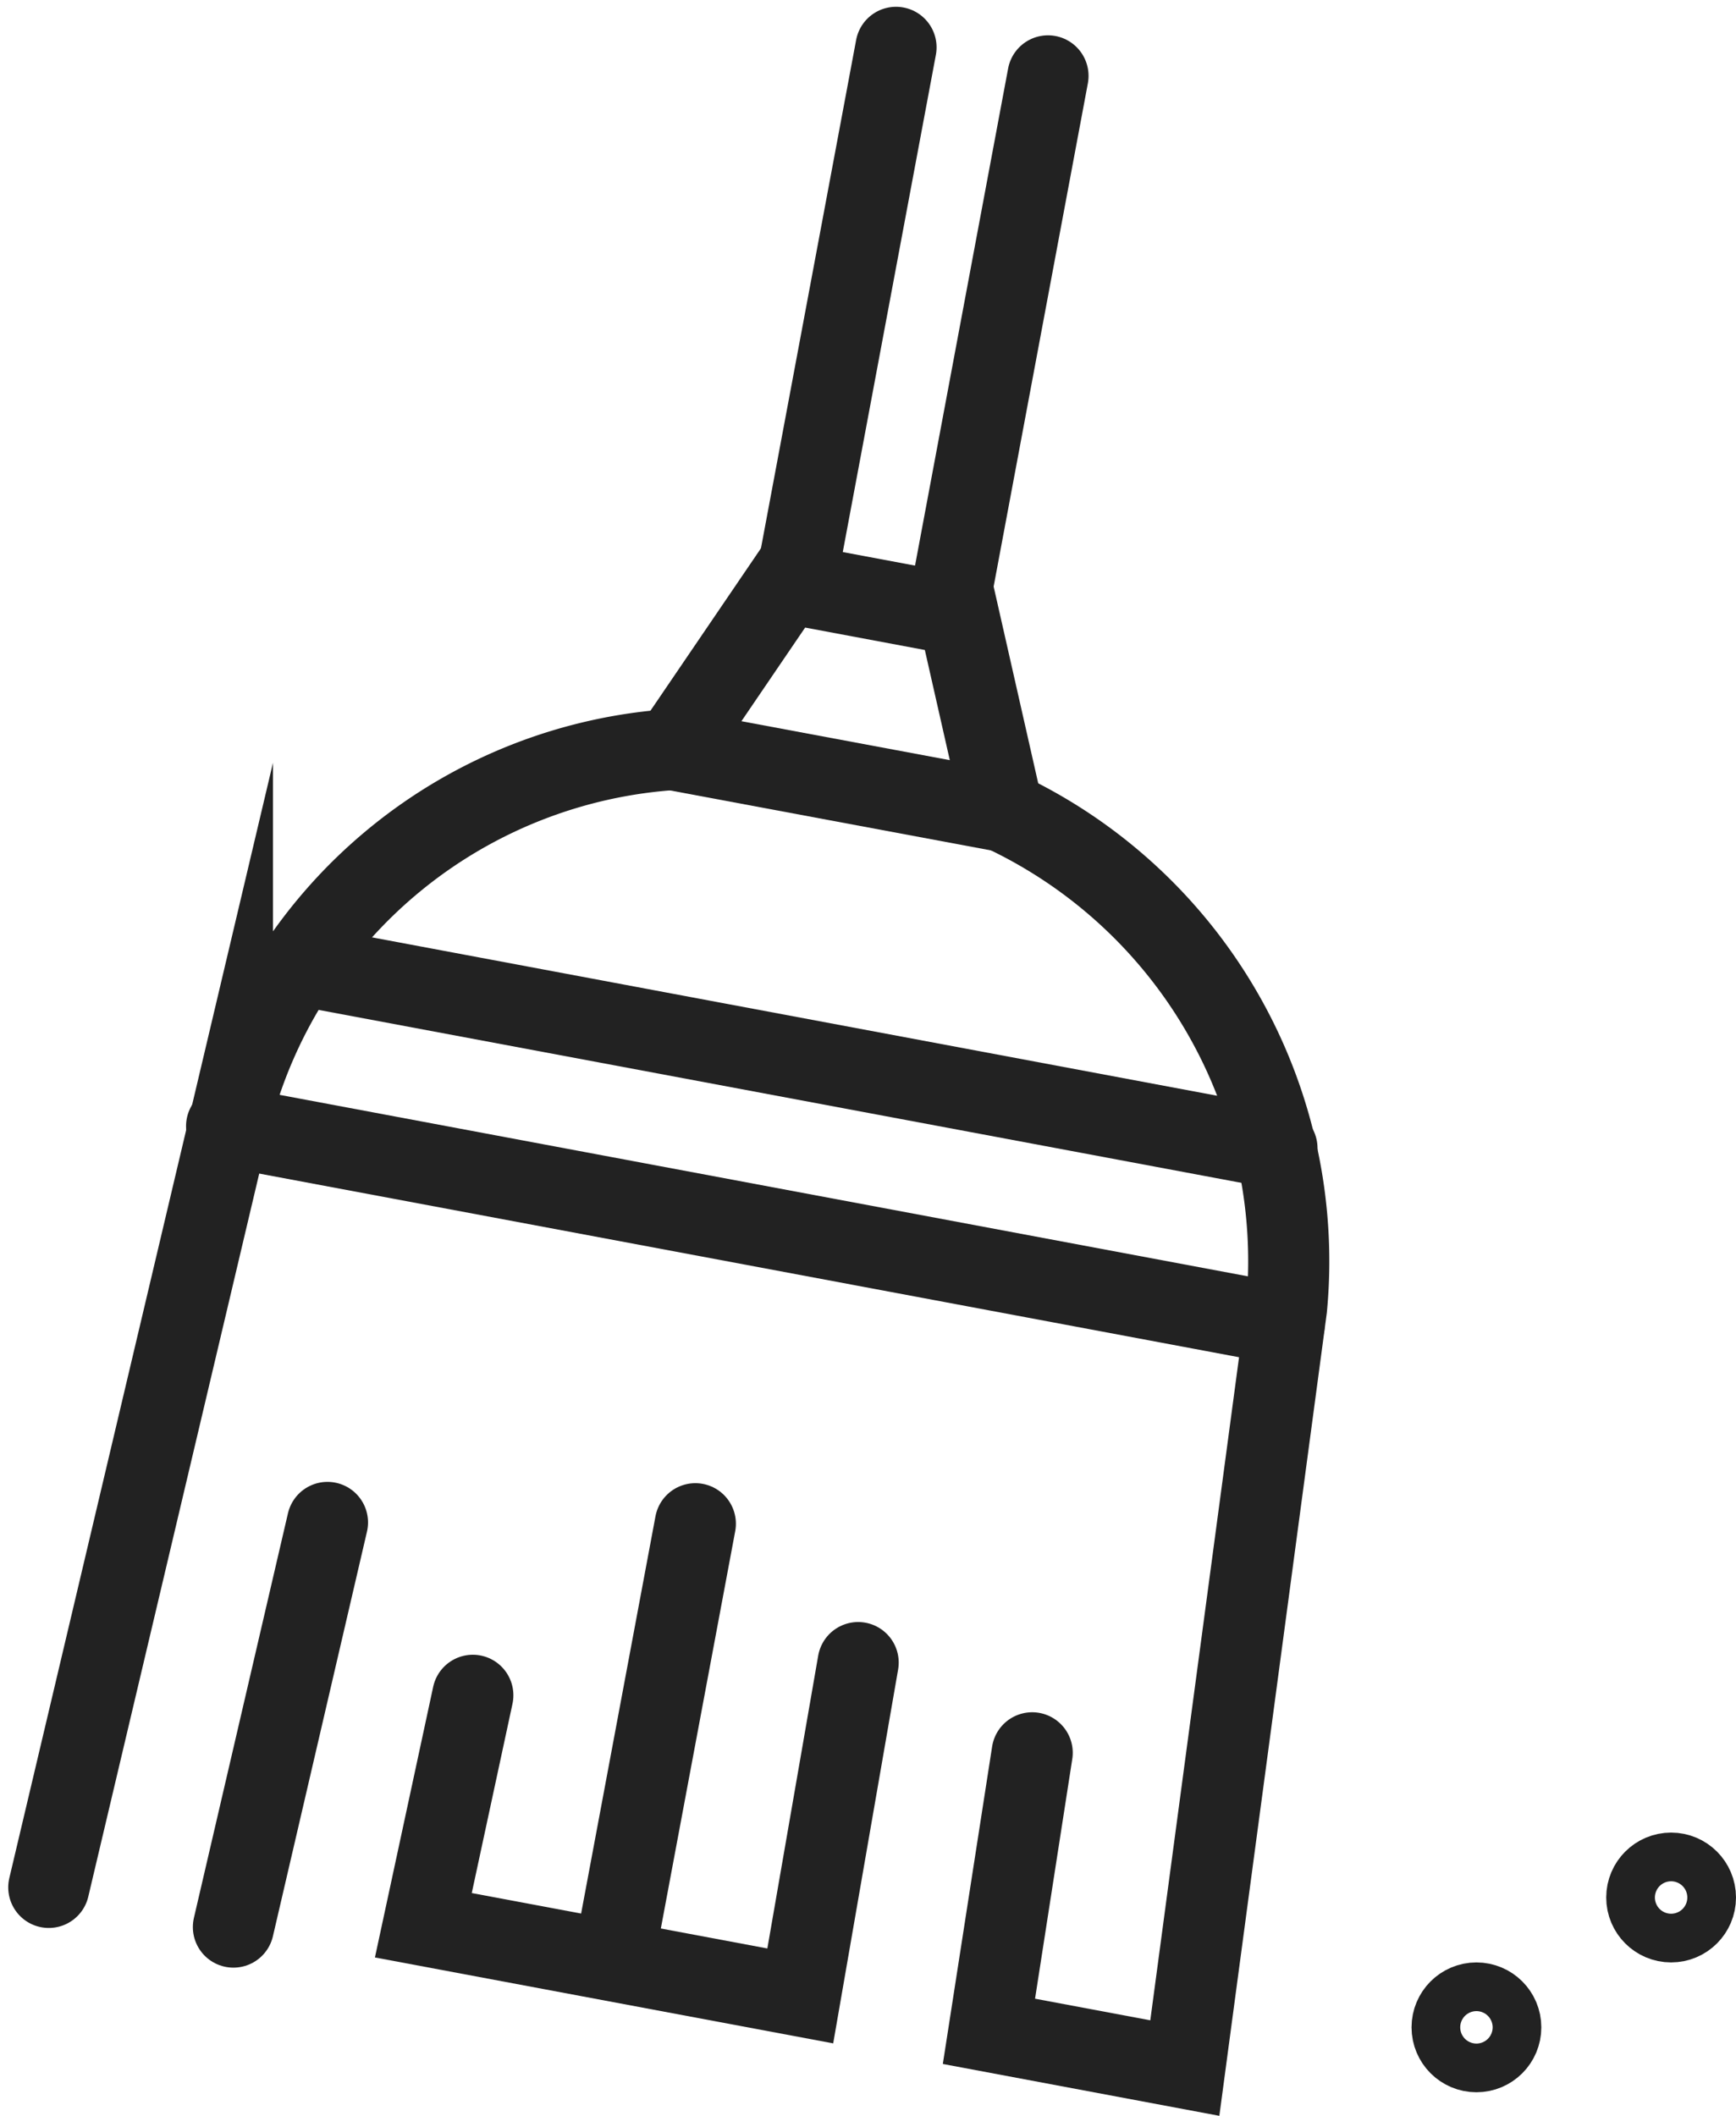
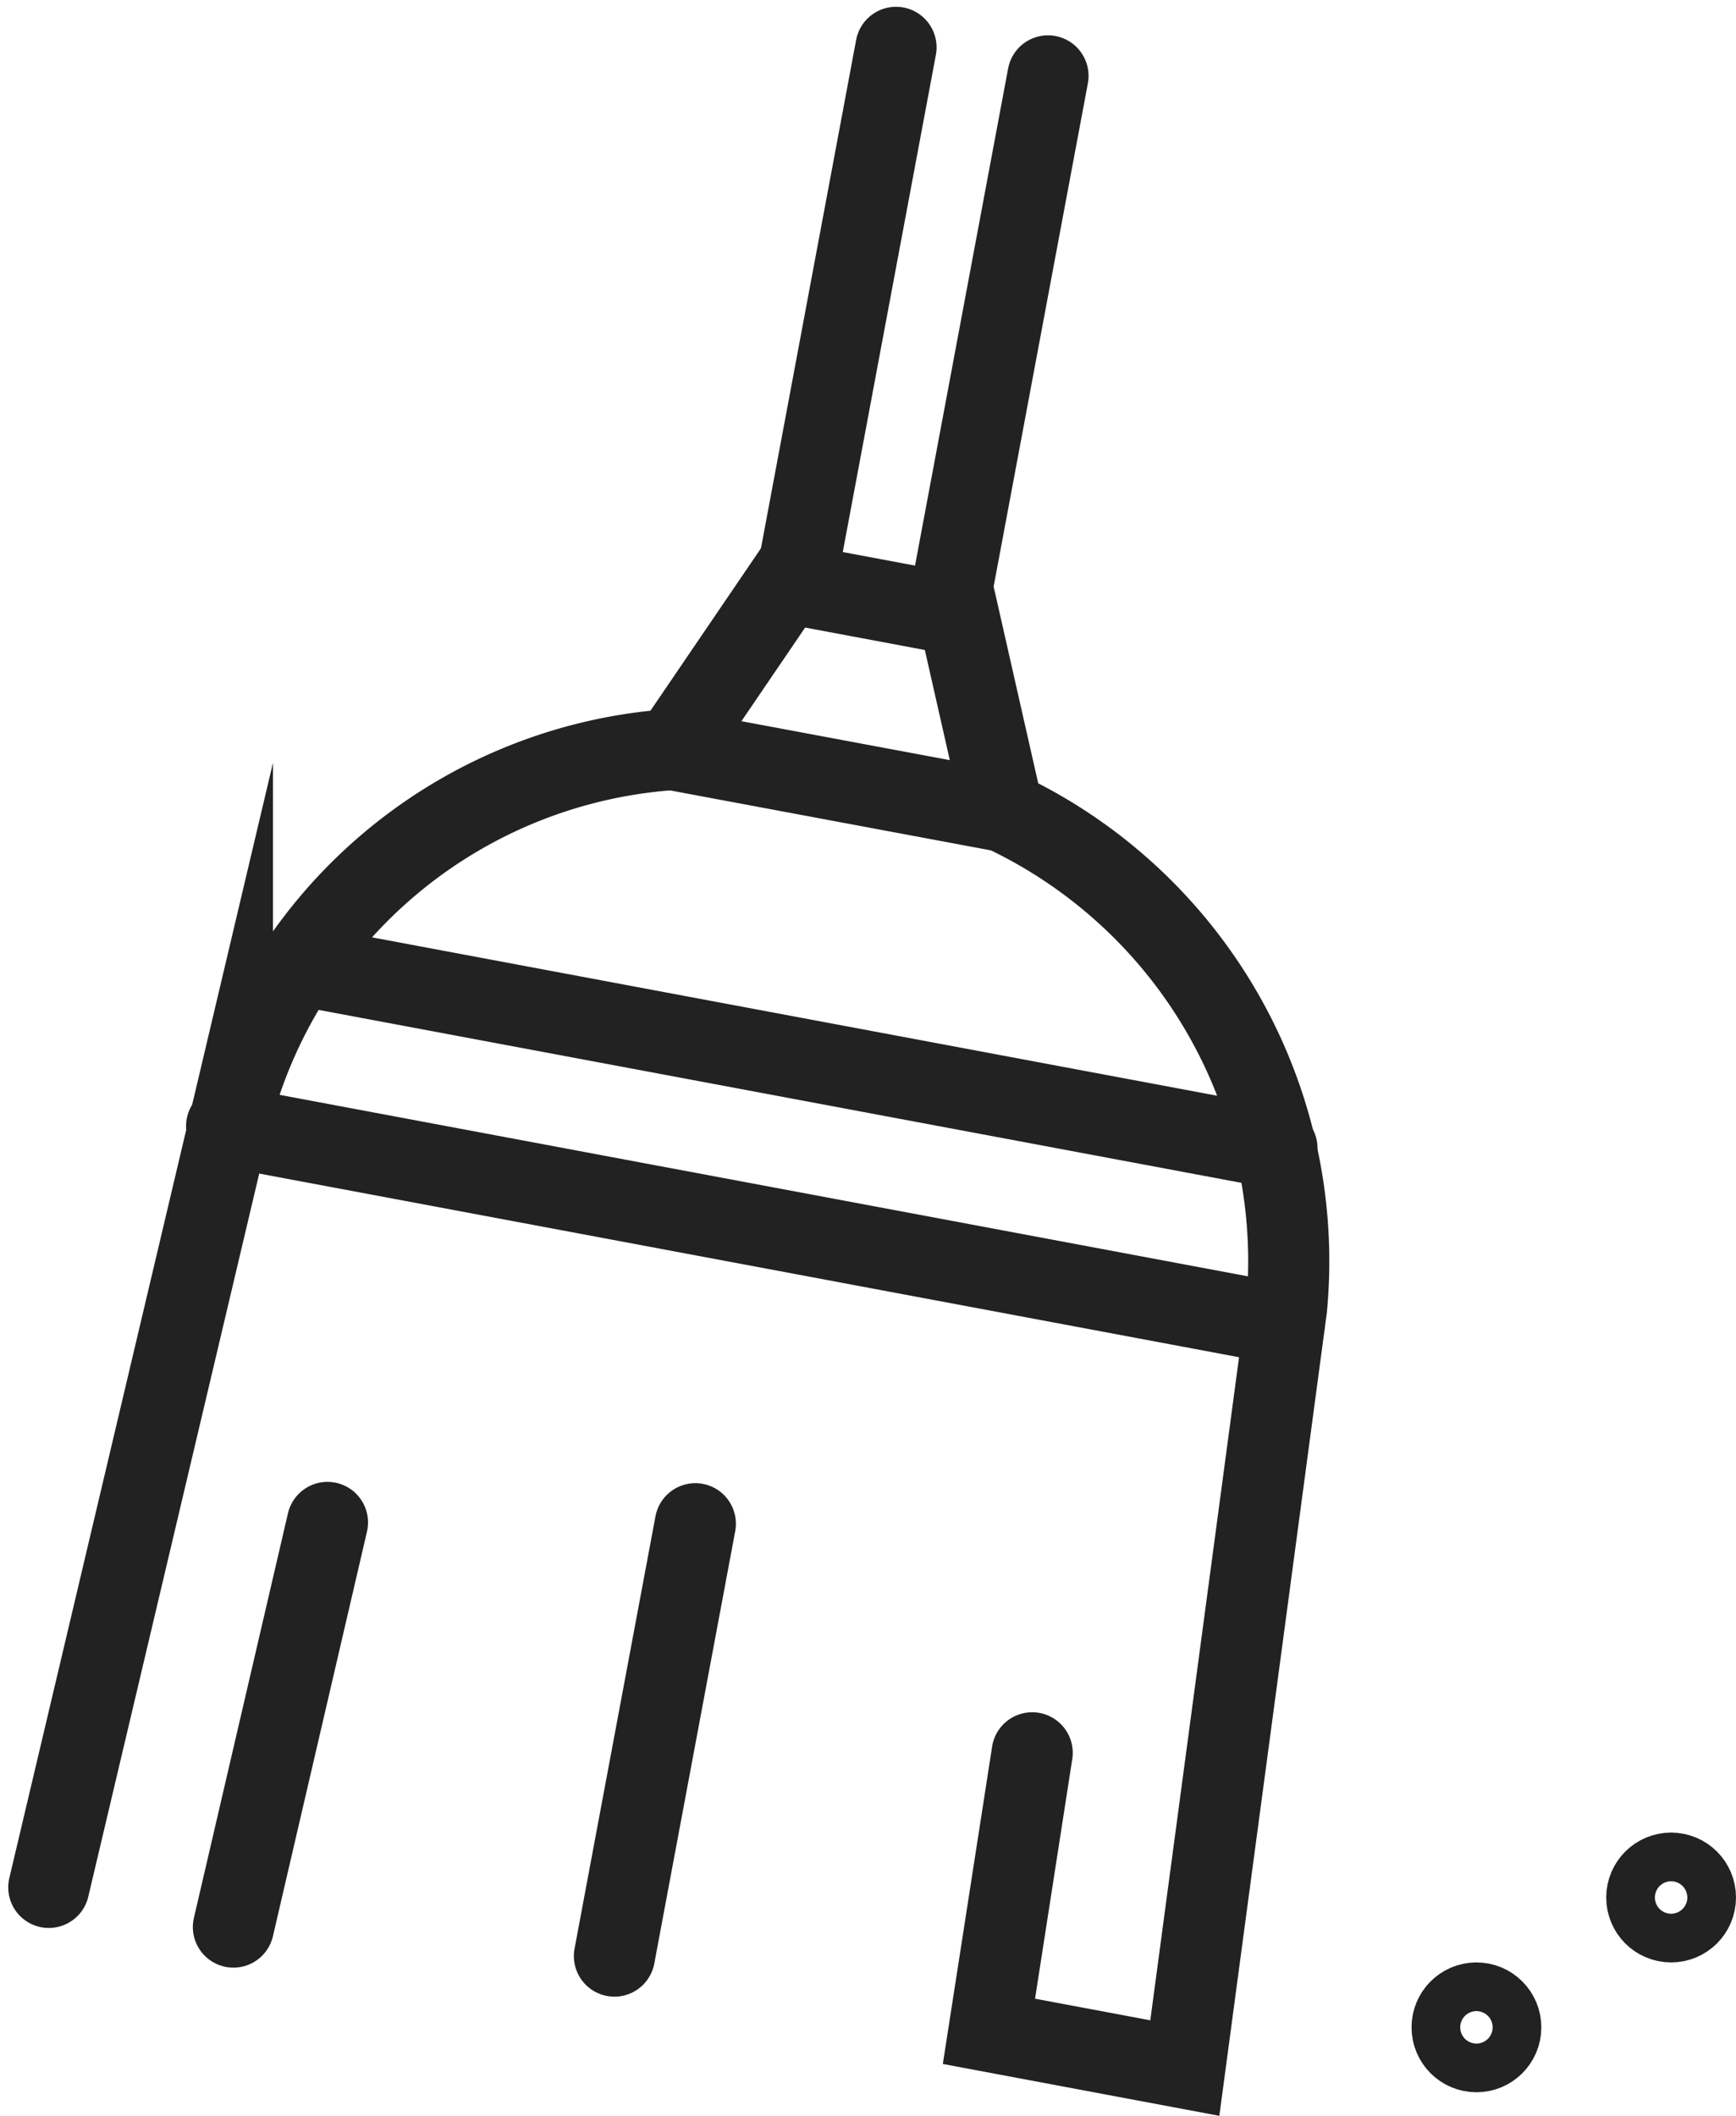
<svg xmlns="http://www.w3.org/2000/svg" width="53.505" height="65.185" viewBox="0 0 53.505 65.185">
  <g id="clean" transform="translate(-2505.667 -398.082)">
-     <path id="Path_70942" data-name="Path 70942" d="M2522.1,458.325l-1.525,7.084,11.617,2.177,1.784-10.269" transform="translate(-1.86 -8.013)" fill="none" stroke="#222" stroke-linecap="round" stroke-miterlimit="10" stroke-width="2.5" />
    <path id="Path_70943" data-name="Path 70943" d="M2541.285,426.883a15.321,15.321,0,0,1,8.7,15.293l-3.135,23.412-6.037-1.132,1.333-8.58" transform="translate(-4.666 -3.792)" fill="none" stroke="#222" stroke-linecap="round" stroke-miterlimit="10" stroke-width="2.5" />
    <path id="Path_70944" data-name="Path 70944" d="M2507.171,459.712l5.66-23.932a15.129,15.129,0,0,1,13.622-11.127" transform="translate(0 -3.483)" fill="none" stroke="#222" stroke-linecap="round" stroke-miterlimit="10" stroke-width="2.5" />
    <line id="Line_618" data-name="Line 618" x2="30.214" y2="5.66" transform="translate(2514.81 427.797)" fill="none" stroke="#222" stroke-linecap="round" stroke-linejoin="round" stroke-width="2.5" />
    <line id="Line_619" data-name="Line 619" x2="32.596" y2="6.107" transform="translate(2512.651 432.778)" fill="none" stroke="#222" stroke-linecap="round" stroke-linejoin="round" stroke-width="2.5" />
    <g id="Group_3120" data-name="Group 3120" transform="translate(2530.178 399.541)">
      <line id="Line_620" data-name="Line 620" x1="3.105" y2="16.576" transform="translate(4.684 0.879)" fill="none" stroke="#222" stroke-linecap="round" stroke-linejoin="round" stroke-width="2.5" />
      <line id="Line_621" data-name="Line 621" y1="16.576" x2="3.105" stroke-width="2.5" stroke="#222" stroke-linecap="round" stroke-linejoin="round" fill="none" />
    </g>
    <path id="Path_70945" data-name="Path 70945" d="M2529.507,423.836l10.171,1.9-1.371-6.049-5.3-.993Z" transform="translate(-3.098 -2.657)" fill="none" stroke="#222" stroke-linecap="round" stroke-miterlimit="10" stroke-width="2.5" />
    <line id="Line_622" data-name="Line 622" x1="2.494" y2="13.32" transform="translate(2524.604 445.026)" fill="none" stroke="#222" stroke-linecap="round" stroke-miterlimit="10" stroke-width="2.5" />
    <line id="Line_623" data-name="Line 623" x1="2.899" y2="12.466" transform="translate(2512.861 444.986)" fill="none" stroke="#222" stroke-linecap="round" stroke-miterlimit="10" stroke-width="2.5" />
    <g id="Ellipse_75" data-name="Ellipse 75" transform="translate(2555.172 454.541)" fill="none" stroke="#222" stroke-linecap="round" stroke-width="2.5">
      <circle cx="2" cy="2" r="2" stroke="none" />
      <circle cx="2" cy="2" r="0.75" fill="none" />
    </g>
    <g id="Ellipse_76" data-name="Ellipse 76" transform="translate(2549.172 458.541)" fill="none" stroke="#222" stroke-linecap="round" stroke-width="2.5">
      <circle cx="2" cy="2" r="2" stroke="none" />
      <circle cx="2" cy="2" r="0.75" fill="none" />
    </g>
  </g>
</svg>